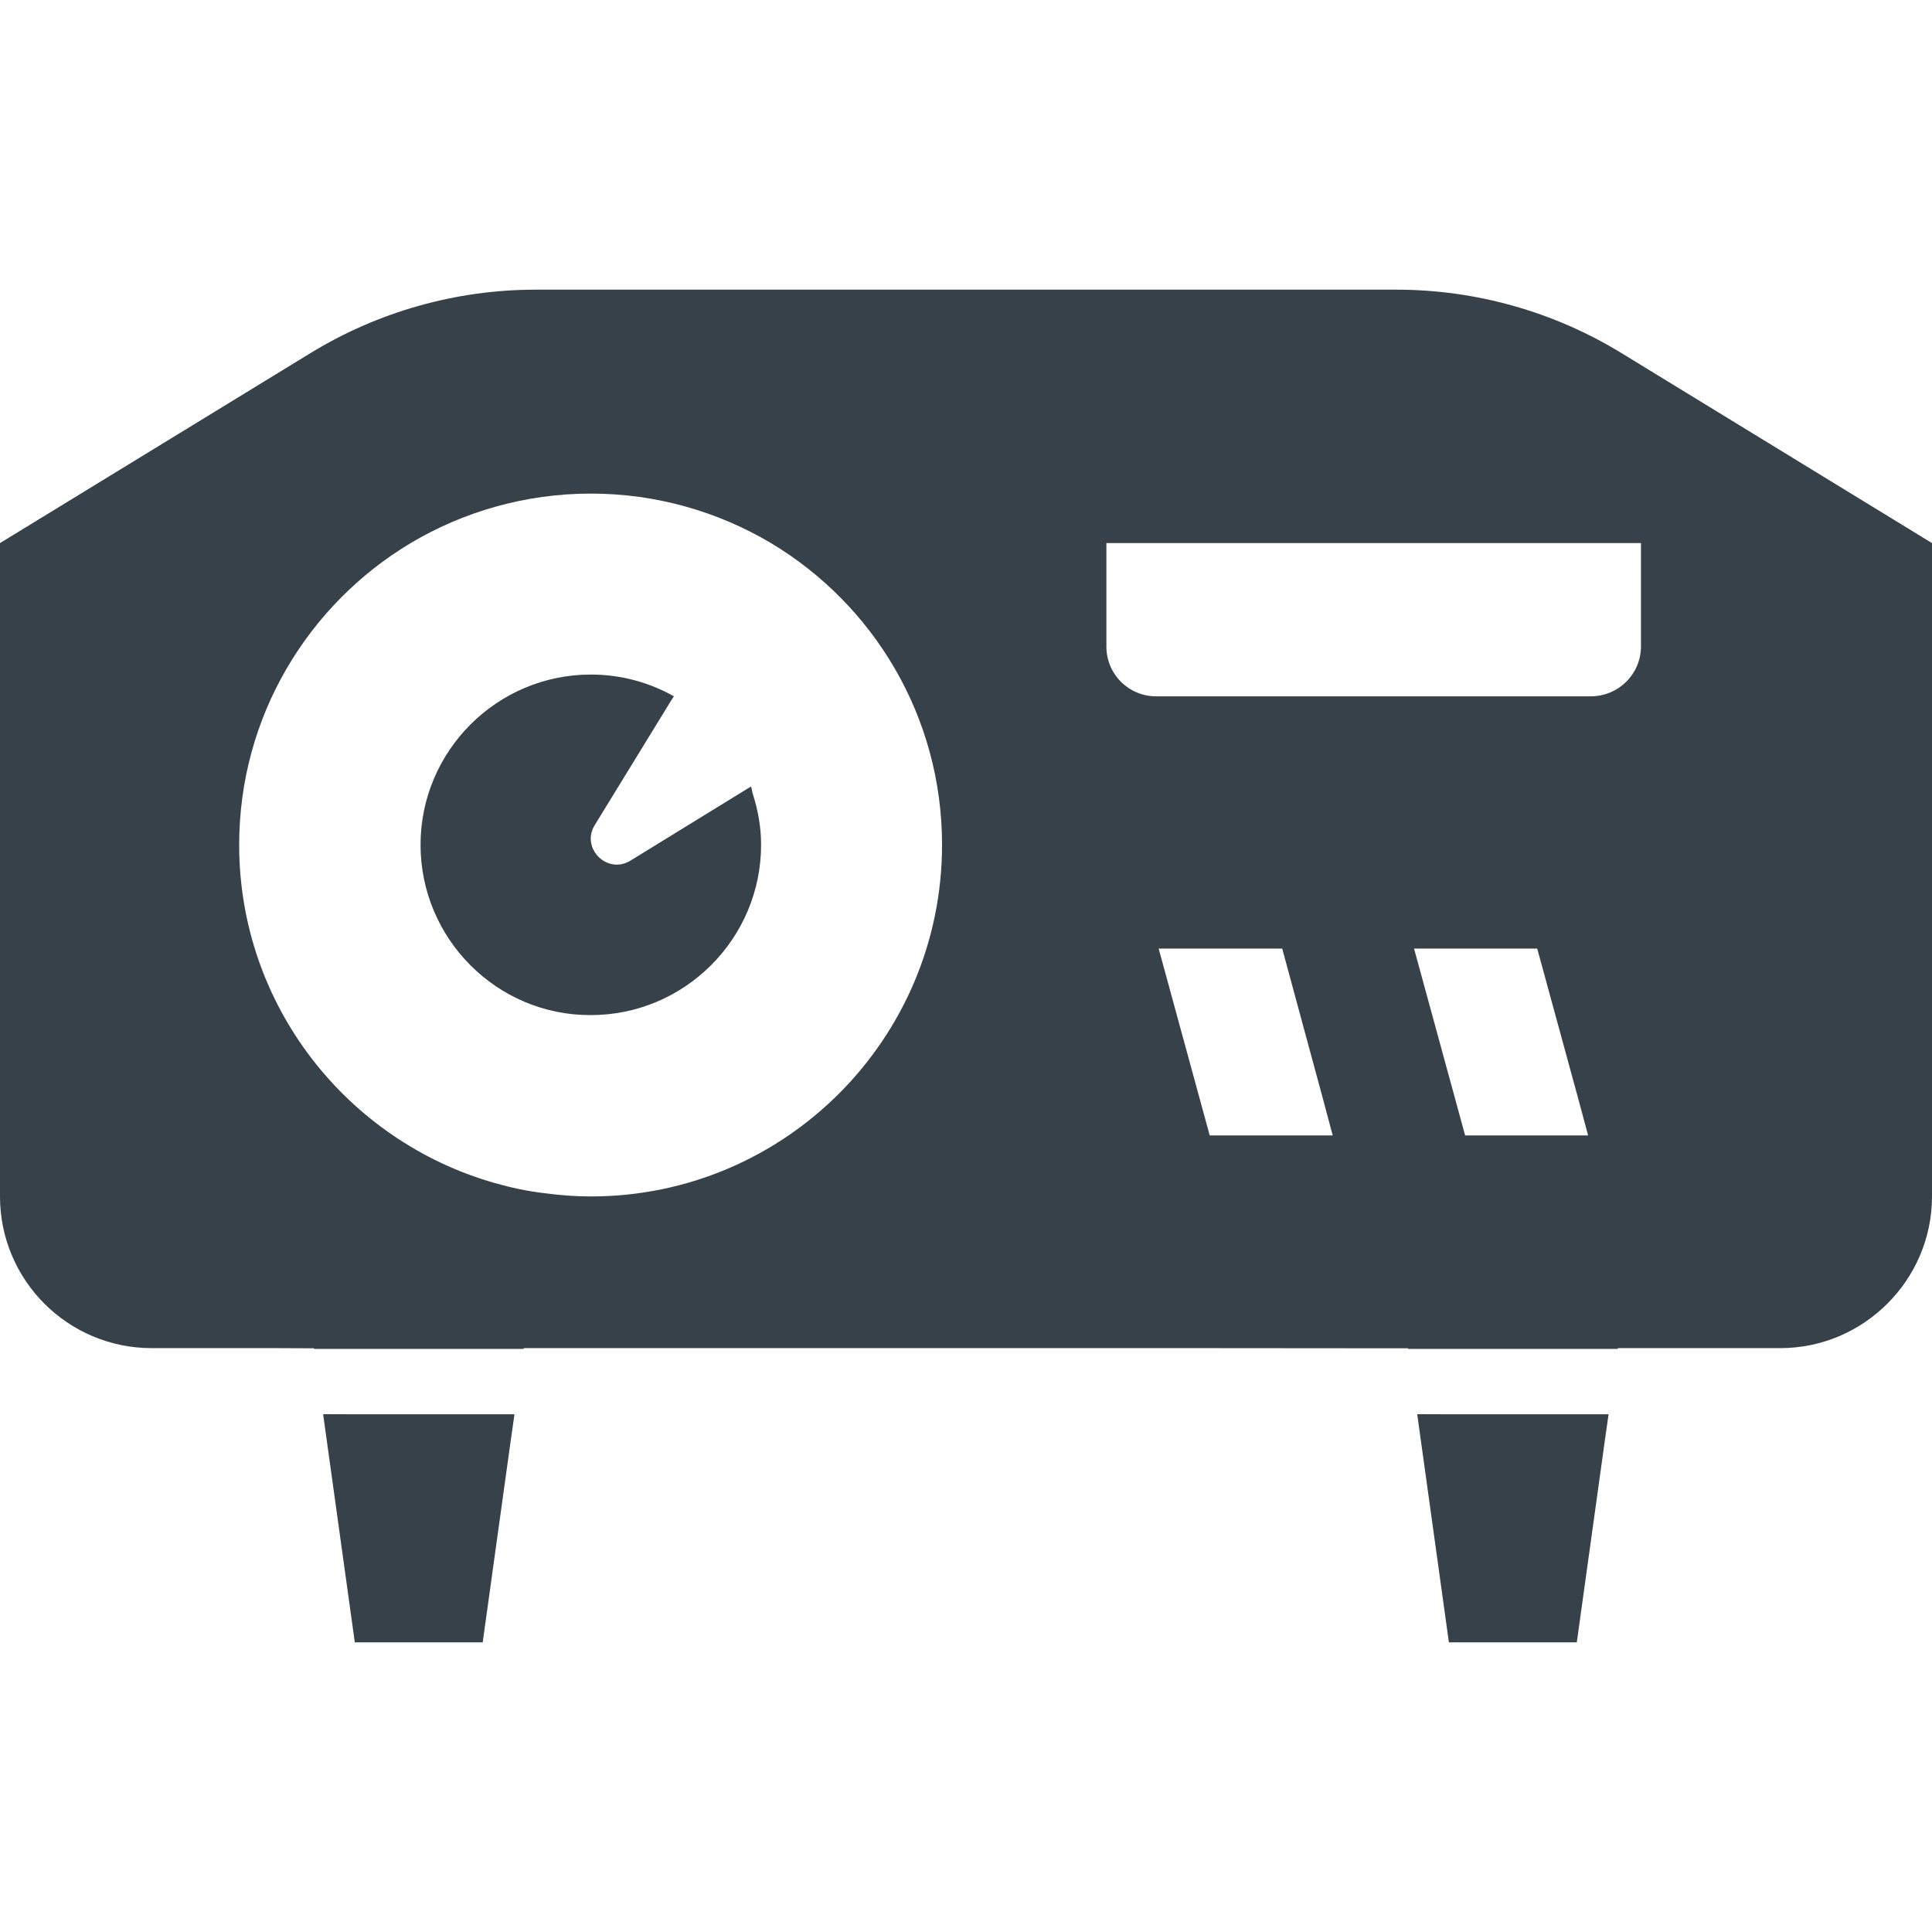
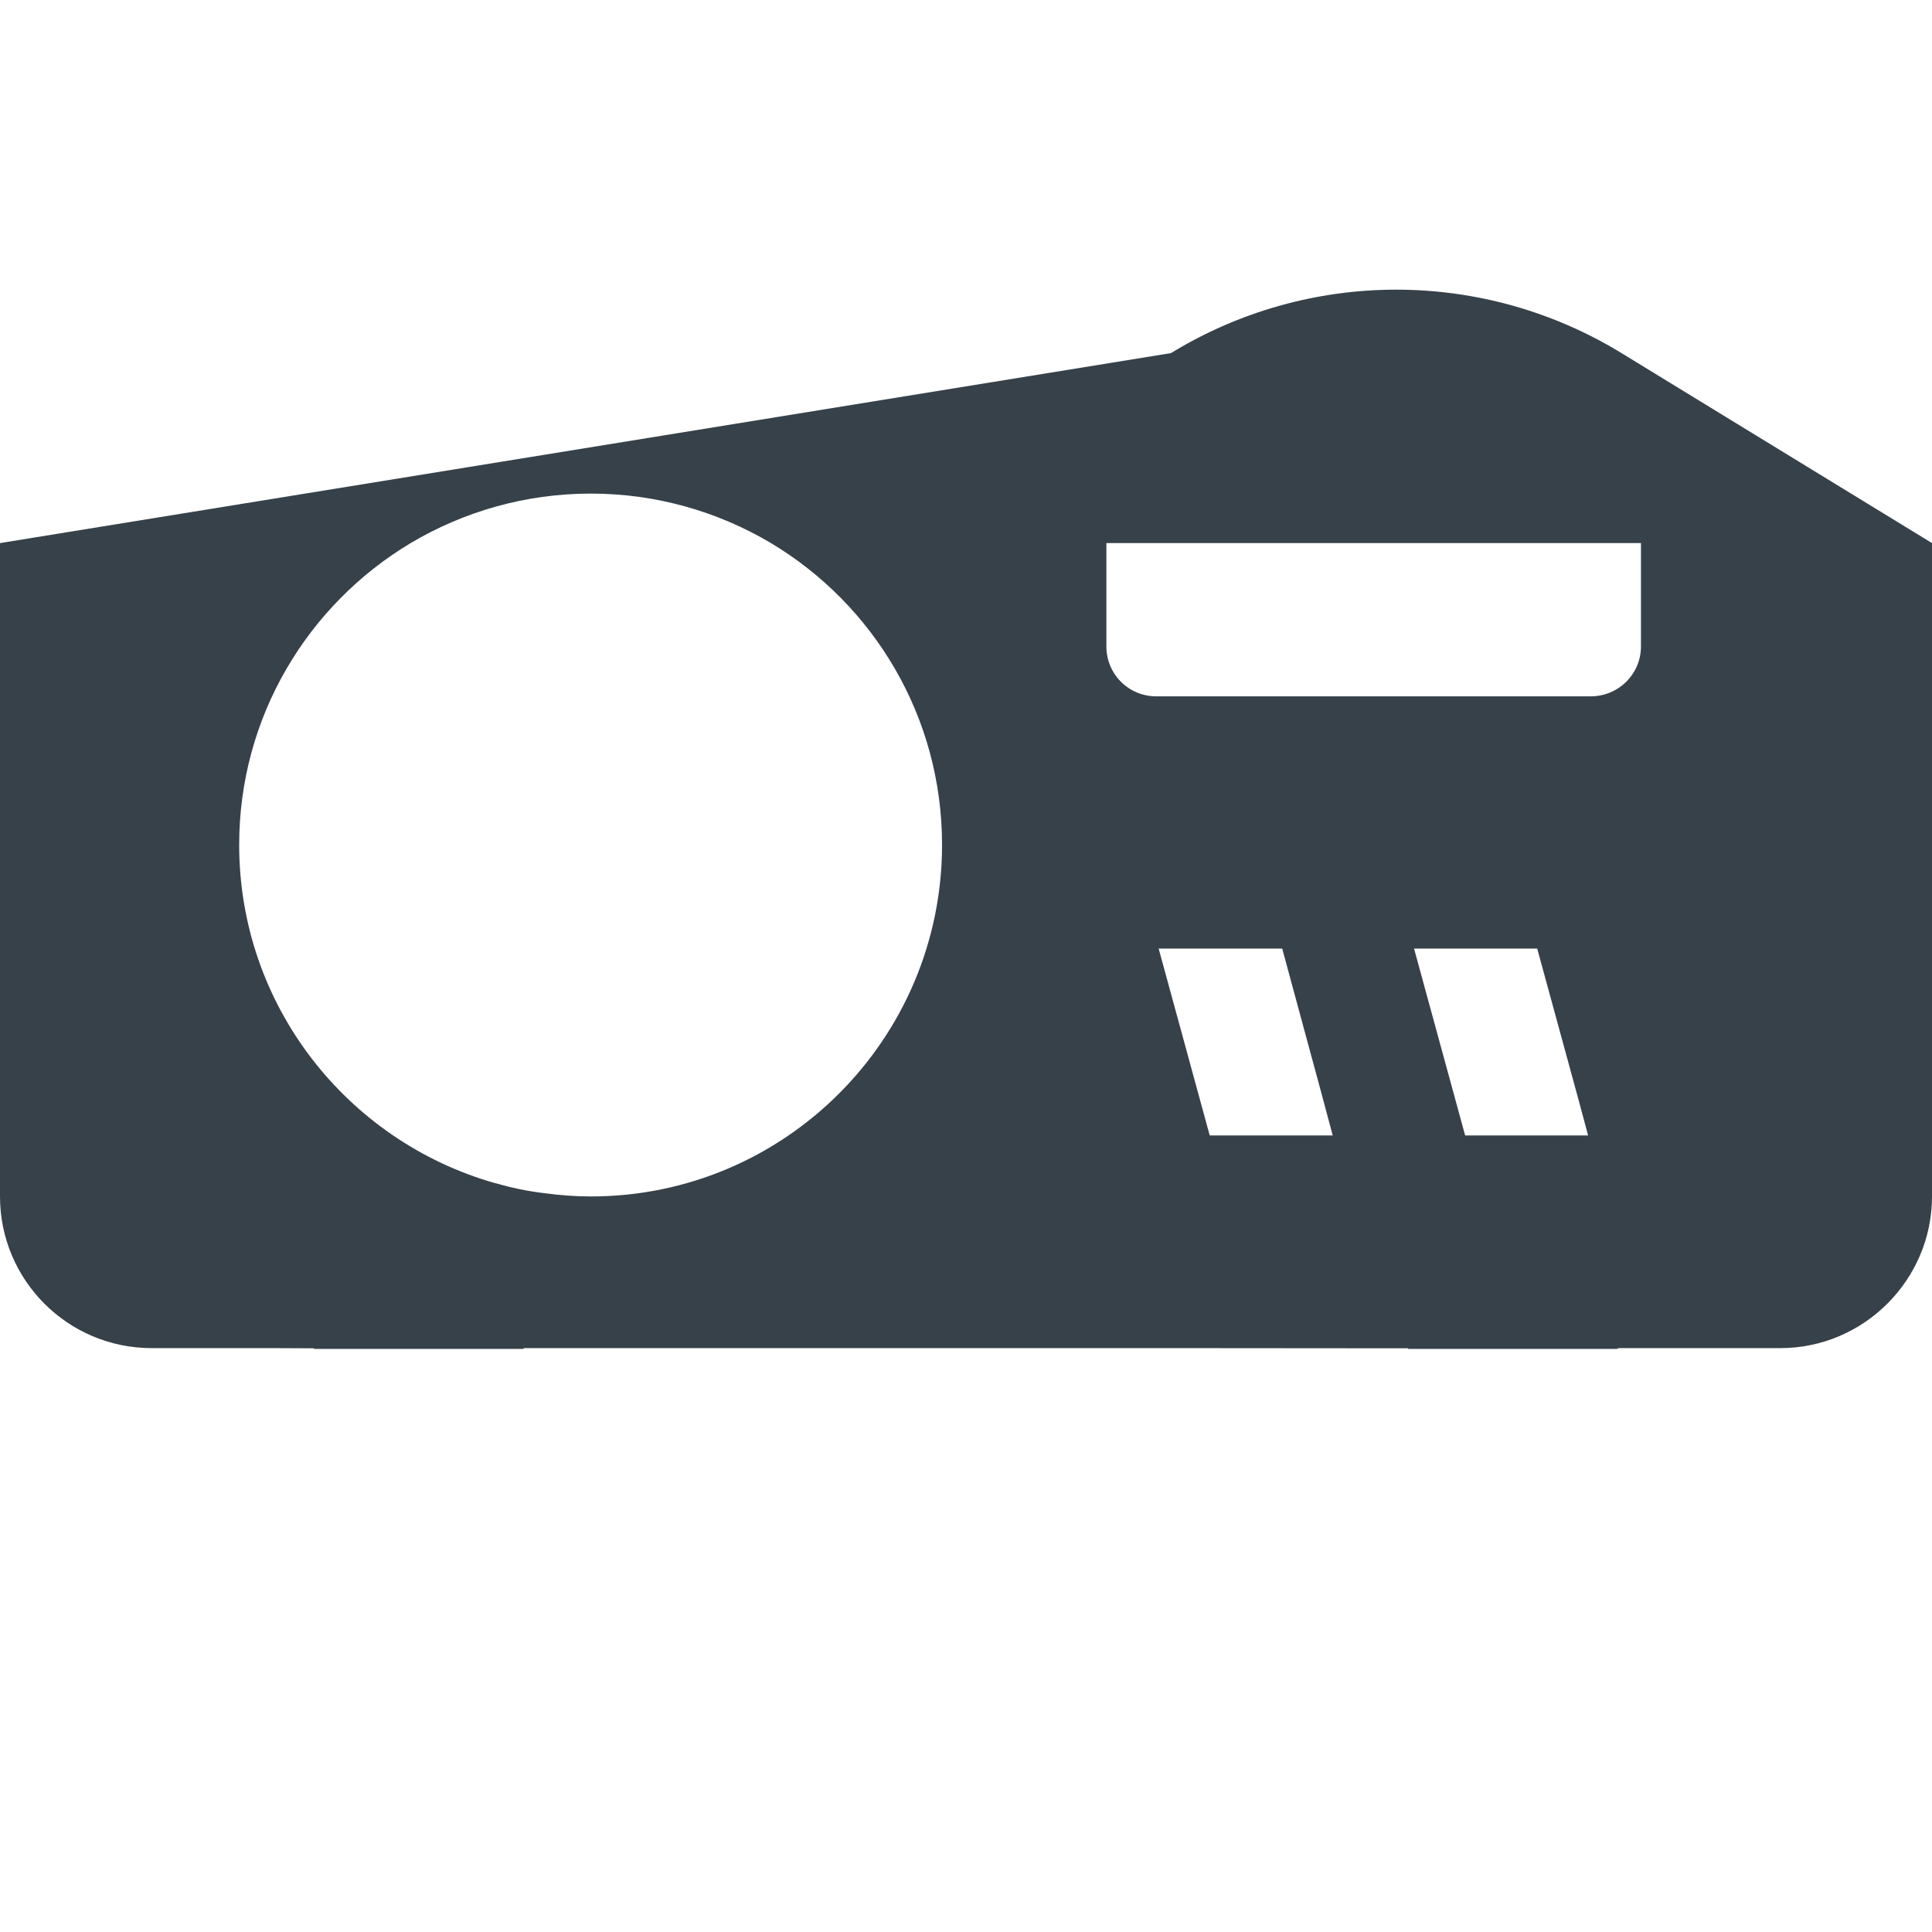
<svg xmlns="http://www.w3.org/2000/svg" version="1.1" id="_x31_0" x="0px" y="0px" viewBox="0 0 512 512" style="enable-background:new 0 0 512 512;" xml:space="preserve">
  <style type="text/css">
	.st0{fill:#374149;}
</style>
  <g>
-     <polygon class="st0" points="381.848,374.791 375.738,374.768 375.738,374.791 375.578,374.791 383.973,435.236 417.871,435.236    425.238,382.189 426.266,374.947 426.242,374.947 426.266,374.791  " />
-     <polygon class="st0" points="91.902,374.791 85.789,374.768 85.793,374.791 85.633,374.791 94.027,435.236 127.922,435.236    135.285,382.209 136.317,374.947 136.293,374.947 136.317,374.791  " />
-     <path class="st0" d="M429.715,93.576c-17.969-10.996-38.63-16.813-59.699-16.813H141.984c-21.066,0-41.726,5.817-59.699,16.813   L0,143.924v173.149c0,22.144,17.946,40.195,40.191,40.195h32.668l10.359,0.046v0.161h55.512l0.106-0.207h177.918l56.41,0.046v0.161   h55.516l0.105-0.207h43.024c22.106,0,40.191-18.09,40.191-40.195V143.924L429.715,93.576z M320.59,300.912l-13.535-49.532h32.742   l10.637,39.234l2.75,10.298H320.59z M249.652,223.888c0,51.418-41.66,93.184-93.082,93.184c-4.094,0-8.082-0.313-12.066-0.84   c-4.618-0.523-9.027-1.469-13.434-2.726c-39.039-11.126-67.687-47.012-67.687-89.618c0-34,18.262-63.699,45.441-79.965   c13.954-8.293,30.328-13.117,47.746-13.117c17.422,0,33.789,4.824,47.746,13.117C231.496,160.189,249.652,189.888,249.652,223.888z    M434.871,143.924v27.39c0,7.344-5.981,13.223-13.328,13.223H306.422c-7.343,0-13.218-5.879-13.218-13.223v-27.39h140.961H434.871z    M407.375,251.38l10.758,39.36l2.738,10.172h-32.594l-13.539-49.532H407.375z" />
-     <path class="st0" d="M199.07,208.568c-0.106,0-0.106,0-0.106-0.106l-31.898,19.621c-6.191,3.778-13.226-3.355-9.446-9.441   l20.149-32.848l0.578-0.914l0.179-0.206c-0.008-0.008-0.023-0.012-0.035-0.016l0.012-0.015l0.102-0.106   c-6.504-3.676-14.058-5.774-22.035-5.774c-24.871,0-45.121,20.254-45.121,45.125c0,24.867,20.25,45.23,45.121,45.122   c24.871,0,45.125-20.254,45.125-45.122c0-4.828-0.84-9.238-2.207-13.539C199.282,209.72,199.282,209.197,199.07,208.568z" />
+     <path class="st0" d="M429.715,93.576c-17.969-10.996-38.63-16.813-59.699-16.813c-21.066,0-41.726,5.817-59.699,16.813   L0,143.924v173.149c0,22.144,17.946,40.195,40.191,40.195h32.668l10.359,0.046v0.161h55.512l0.106-0.207h177.918l56.41,0.046v0.161   h55.516l0.105-0.207h43.024c22.106,0,40.191-18.09,40.191-40.195V143.924L429.715,93.576z M320.59,300.912l-13.535-49.532h32.742   l10.637,39.234l2.75,10.298H320.59z M249.652,223.888c0,51.418-41.66,93.184-93.082,93.184c-4.094,0-8.082-0.313-12.066-0.84   c-4.618-0.523-9.027-1.469-13.434-2.726c-39.039-11.126-67.687-47.012-67.687-89.618c0-34,18.262-63.699,45.441-79.965   c13.954-8.293,30.328-13.117,47.746-13.117c17.422,0,33.789,4.824,47.746,13.117C231.496,160.189,249.652,189.888,249.652,223.888z    M434.871,143.924v27.39c0,7.344-5.981,13.223-13.328,13.223H306.422c-7.343,0-13.218-5.879-13.218-13.223v-27.39h140.961H434.871z    M407.375,251.38l10.758,39.36l2.738,10.172h-32.594l-13.539-49.532H407.375z" />
  </g>
</svg>